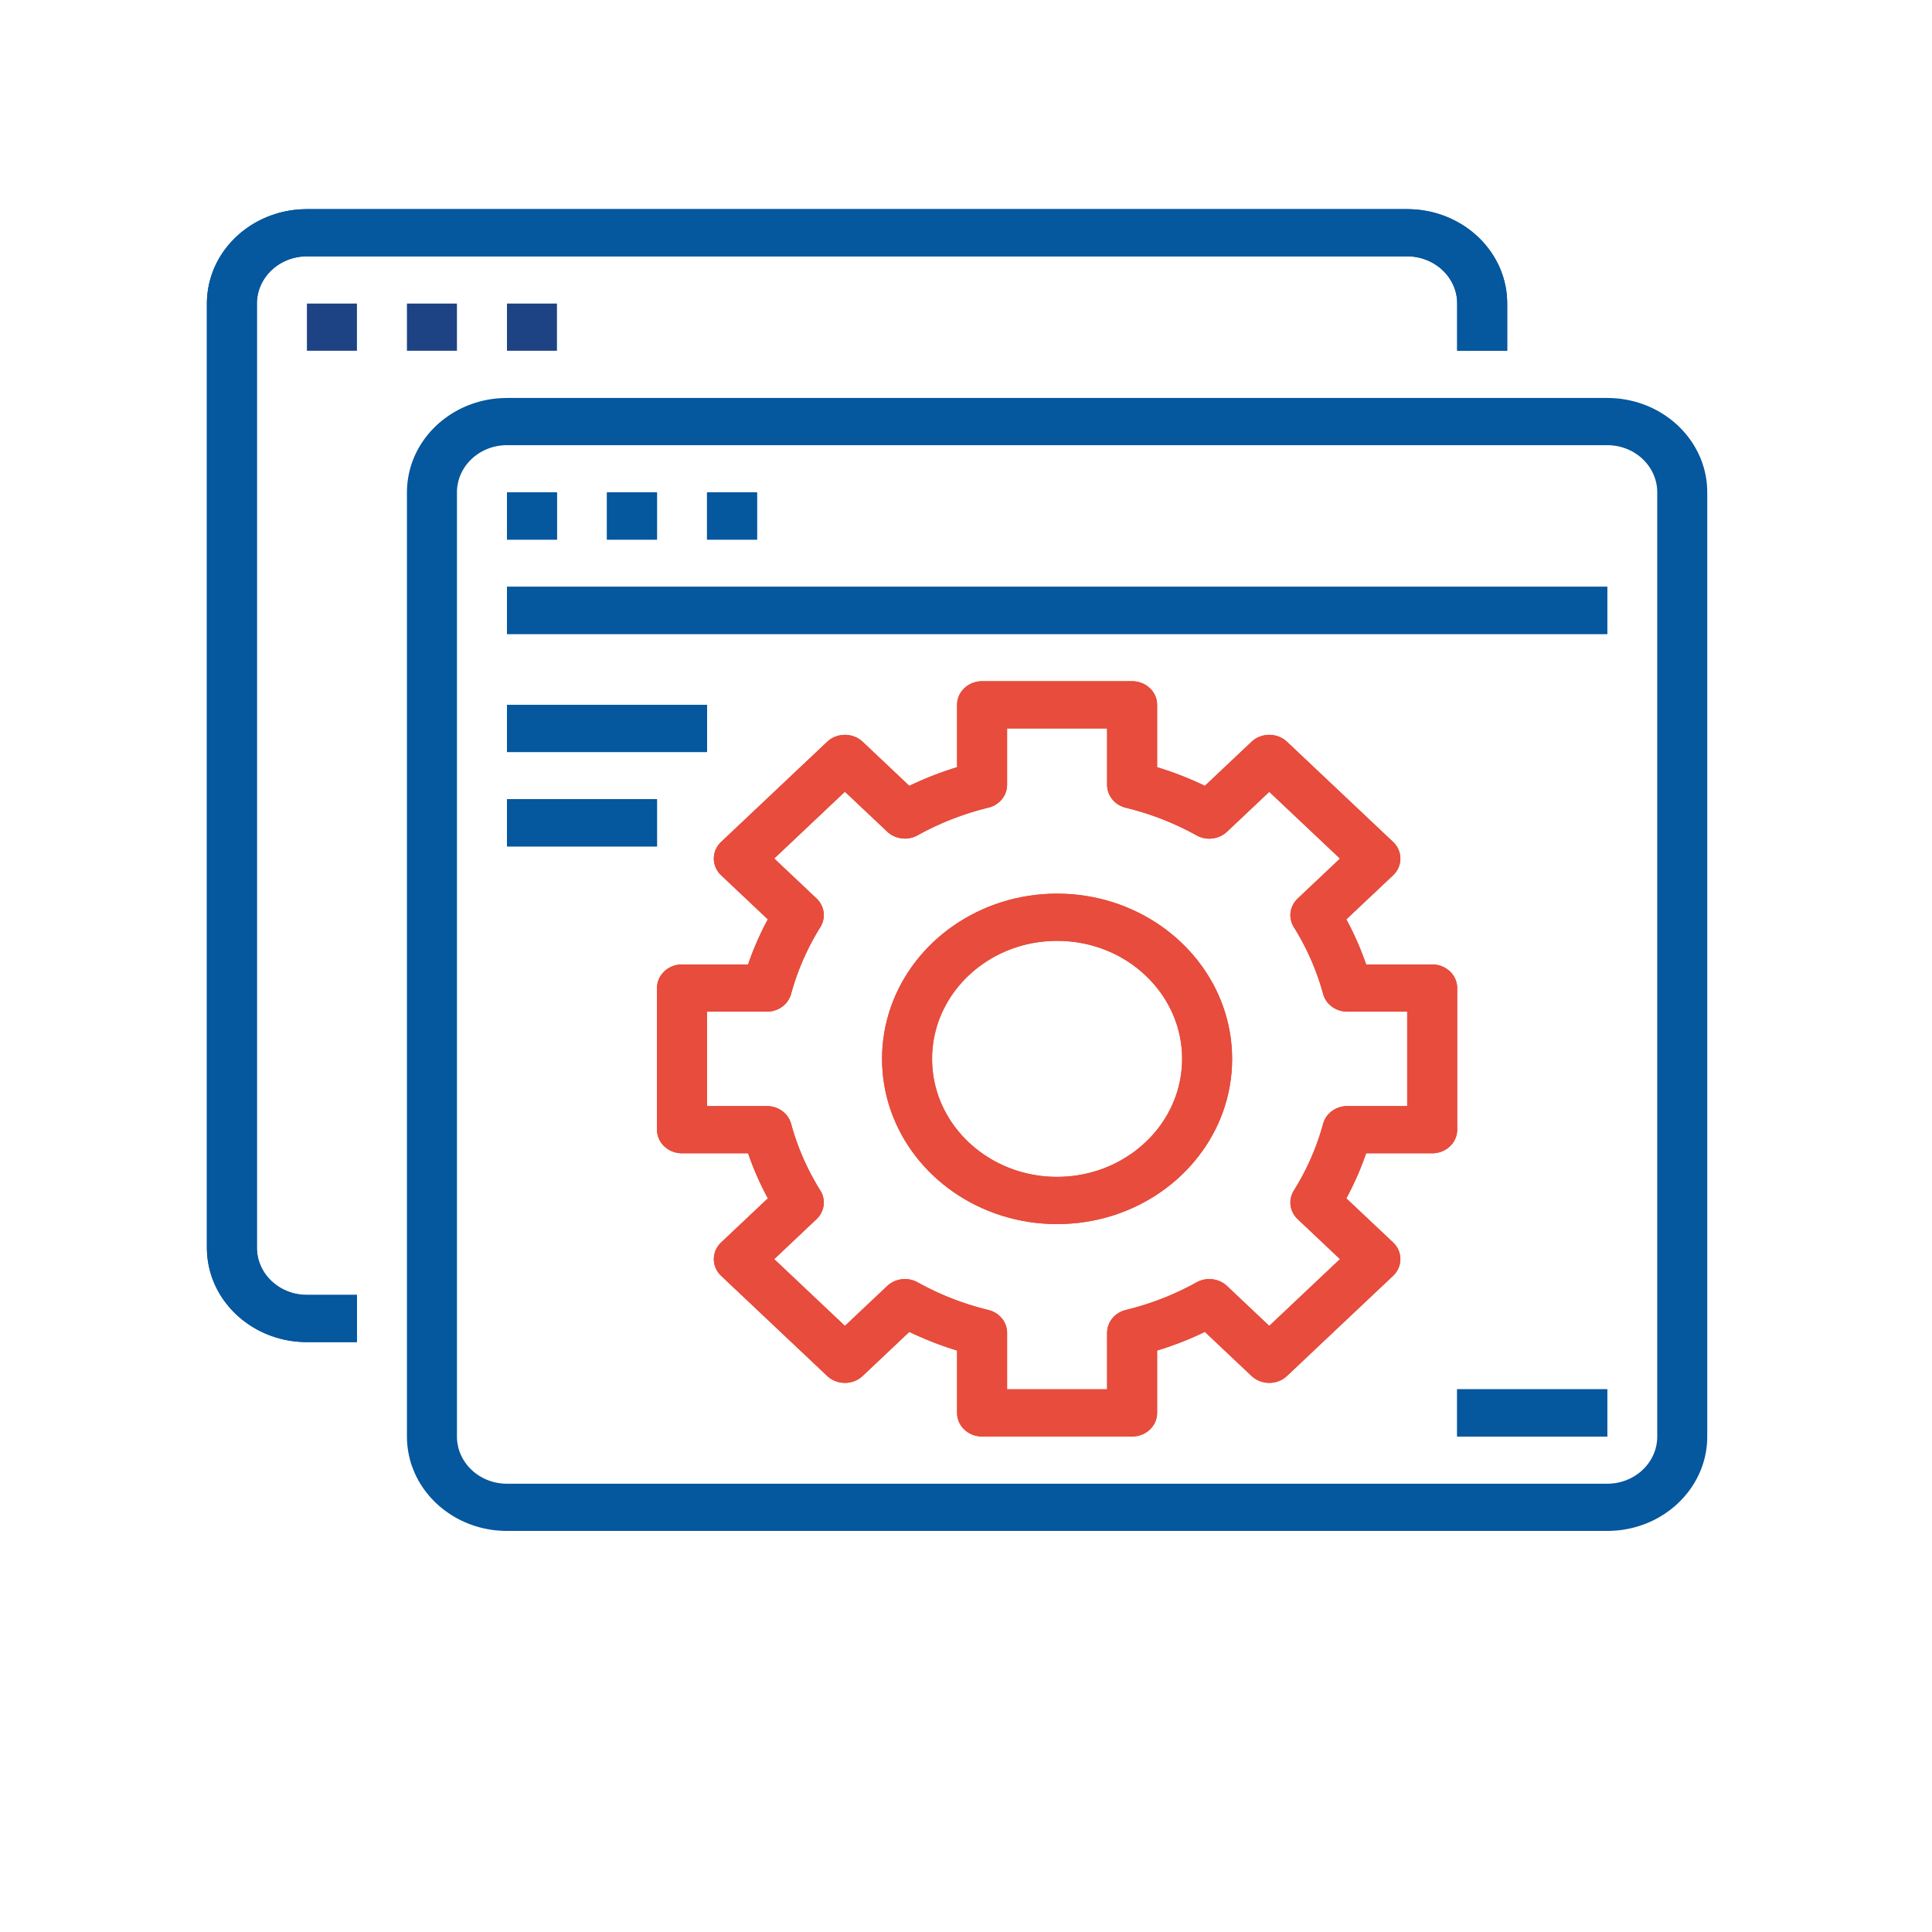
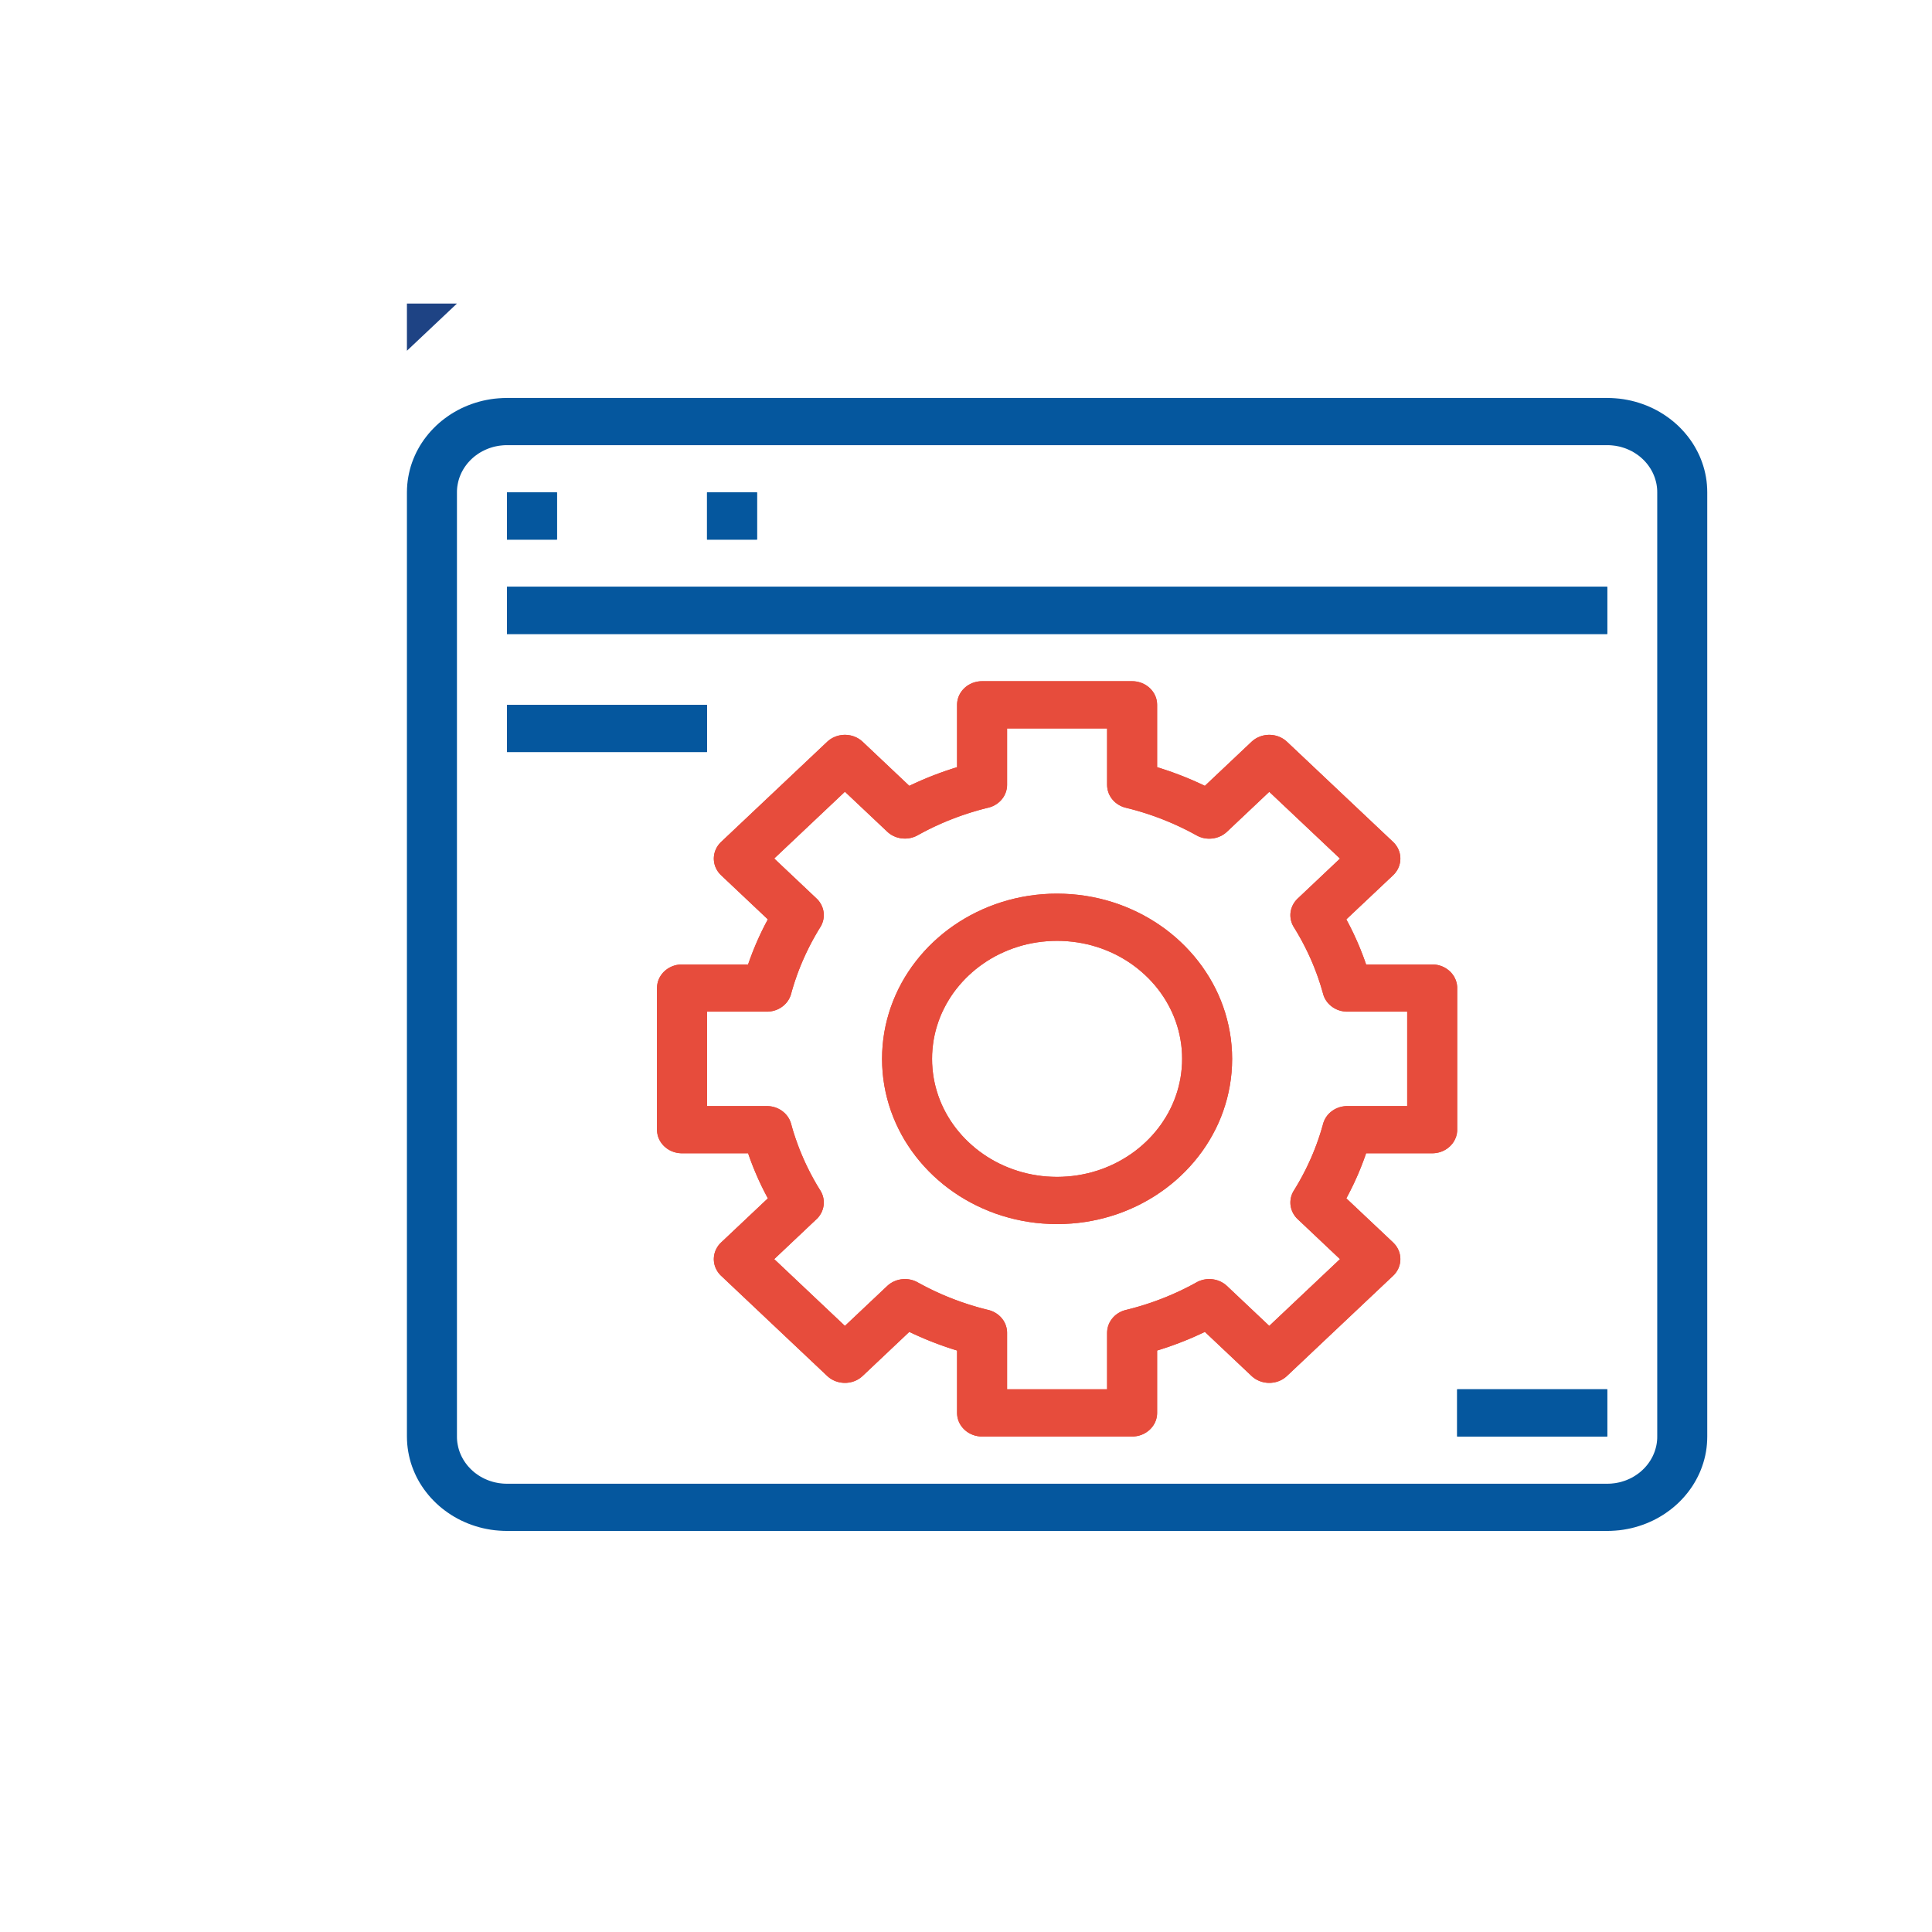
<svg xmlns="http://www.w3.org/2000/svg" xmlns:ns1="http://sodipodi.sourceforge.net/DTD/sodipodi-0.dtd" xmlns:ns2="http://www.inkscape.org/namespaces/inkscape" xmlns:xlink="http://www.w3.org/1999/xlink" version="1.1" preserveAspectRatio="xMidYMid meet" viewBox="0 0 640 640" width="640" height="640" id="svg134" ns1:docname="WebAppNew.svg" ns2:version="1.0.1 (3bc2e813f5, 2020-09-07)">
  <ns1:namedview pagecolor="#ffffff" bordercolor="#666666" borderopacity="1" objecttolerance="10" gridtolerance="10" guidetolerance="10" ns2:pageopacity="0" ns2:pageshadow="2" ns2:window-width="1366" ns2:window-height="706" id="namedview136" showgrid="false" ns2:zoom="0.840625" ns2:cx="91.003717" ns2:cy="320" ns2:window-x="-8" ns2:window-y="-8" ns2:window-maximized="1" ns2:current-layer="g130" ns2:document-rotation="0" />
  <defs id="defs16">
-     <path d="M468.86 69.39L470.2 69.51L471.52 69.69L472.82 69.92L474.11 70.19L475.38 70.51L476.62 70.88L477.84 71.29L479.04 71.74L480.22 72.24L481.37 72.77L482.5 73.35L483.6 73.97L484.67 74.62L485.72 75.32L486.73 76.05L487.71 76.81L488.66 77.61L489.58 78.44L490.46 79.31L491.31 80.2L492.12 81.13L492.89 82.09L493.62 83.07L494.32 84.08L494.97 85.12L495.58 86.18L496.15 87.27L496.68 88.38L497.16 89.52L497.59 90.67L497.98 91.85L498.32 93.04L498.61 94.25L498.85 95.48L499.04 96.73L499.17 97.99L499.25 99.27L499.28 100.56L499.28 116.19L482.71 116.19L482.71 100.56L482.7 99.91L482.66 99.27L482.59 98.64L482.5 98.02L482.38 97.4L482.23 96.8L482.06 96.2L481.87 95.61L481.65 95.04L481.41 94.47L481.15 93.91L480.87 93.37L480.56 92.84L480.23 92.32L479.89 91.81L479.52 91.32L479.13 90.84L478.73 90.38L478.3 89.93L477.86 89.5L477.4 89.08L476.93 88.68L476.44 88.3L475.93 87.94L475.41 87.59L474.88 87.26L474.33 86.95L473.76 86.66L473.19 86.4L472.6 86.15L472 85.92L471.38 85.72L470.76 85.53L470.13 85.37L469.49 85.24L468.84 85.12L468.17 85.03L467.51 84.97L466.83 84.93L466.15 84.92L101.67 84.92L100.98 84.93L100.31 84.97L99.64 85.03L98.98 85.12L98.33 85.24L97.69 85.37L97.05 85.53L96.43 85.72L95.82 85.92L95.22 86.15L94.63 86.4L94.05 86.66L93.49 86.95L92.94 87.26L92.4 87.59L91.88 87.94L91.38 88.3L90.89 88.68L90.41 89.08L89.95 89.5L89.51 89.93L89.09 90.38L88.68 90.84L88.3 91.32L87.93 91.81L87.58 92.32L87.26 92.84L86.95 93.37L86.66 93.91L86.4 94.47L86.16 95.04L85.95 95.61L85.75 96.2L85.58 96.8L85.44 97.4L85.32 98.02L85.22 98.64L85.16 99.27L85.11 99.91L85.1 100.56L85.1 413.31L85.11 413.96L85.16 414.59L85.22 415.23L85.32 415.85L85.44 416.46L85.58 417.07L85.75 417.67L85.95 418.25L86.16 418.83L86.4 419.4L86.66 419.95L86.95 420.5L87.26 421.03L87.58 421.55L87.93 422.06L88.3 422.55L88.68 423.03L89.09 423.49L89.51 423.94L89.95 424.37L90.41 424.79L90.89 425.19L91.38 425.57L91.88 425.93L92.4 426.28L92.94 426.61L93.49 426.92L94.05 427.2L94.63 427.47L95.22 427.72L95.82 427.95L96.43 428.15L97.05 428.34L97.69 428.5L98.33 428.63L98.98 428.74L99.64 428.83L100.31 428.9L100.98 428.94L101.67 428.95L118.24 428.95L118.24 444.59L101.67 444.59L100.3 444.56L98.95 444.48L97.61 444.36L96.29 444.18L94.99 443.95L93.71 443.68L92.44 443.36L91.2 442.99L89.97 442.58L88.77 442.13L87.59 441.63L86.44 441.1L85.31 440.52L84.21 439.9L83.14 439.25L82.1 438.55L81.09 437.82L80.1 437.06L79.16 436.26L78.24 435.43L77.36 434.56L76.51 433.67L75.7 432.74L74.93 431.78L74.19 430.8L73.5 429.79L72.84 428.75L72.23 427.68L71.66 426.6L71.14 425.49L70.66 424.35L70.22 423.2L69.84 422.02L69.5 420.83L69.21 419.61L68.97 418.38L68.78 417.14L68.64 415.88L68.56 414.6L68.53 413.31L68.53 100.56L68.56 99.27L68.64 97.99L68.78 96.73L68.97 95.48L69.21 94.25L69.5 93.04L69.84 91.85L70.22 90.67L70.66 89.52L71.14 88.38L71.66 87.27L72.23 86.18L72.84 85.12L73.5 84.08L74.19 83.07L74.93 82.09L75.7 81.13L76.51 80.2L77.36 79.31L78.24 78.44L79.16 77.61L80.1 76.81L81.09 76.05L82.1 75.32L83.14 74.62L84.21 73.97L85.31 73.35L86.44 72.77L87.59 72.24L88.77 71.74L89.97 71.29L91.2 70.88L92.44 70.51L93.71 70.19L94.99 69.92L96.29 69.69L97.61 69.51L98.95 69.39L100.3 69.31L101.67 69.28L466.15 69.28L467.51 69.31L468.86 69.39Z" id="b1DnQpRoS" />
-     <path d="M101.67 116.19L101.67 100.56L118.24 100.56L118.24 116.19L101.67 116.19Z" id="a1l1NouQ4B" />
-     <path d="M134.8 116.19L134.8 100.56L151.37 100.56L151.37 116.19L134.8 116.19Z" id="b3rg6Mqmmn" />
-     <path d="M167.94 116.19L167.94 100.56L184.5 100.56L184.5 116.19L167.94 116.19Z" id="c7wzM9VT7" />
+     <path d="M134.8 116.19L134.8 100.56L151.37 100.56L134.8 116.19Z" id="b3rg6Mqmmn" />
    <path d="M535.13 131.94L536.47 132.06L537.79 132.24L539.09 132.47L540.38 132.74L541.64 133.06L542.89 133.43L544.11 133.84L545.31 134.29L546.49 134.79L547.64 135.32L548.77 135.9L549.87 136.52L550.94 137.17L551.98 137.87L553 138.6L553.98 139.36L554.93 140.16L555.85 140.99L556.73 141.86L557.57 142.75L558.38 143.68L559.16 144.64L559.89 145.62L560.59 146.63L561.24 147.67L561.85 148.74L562.42 149.82L562.95 150.93L563.43 152.07L563.86 153.22L564.25 154.4L564.59 155.59L564.88 156.81L565.12 158.04L565.31 159.28L565.44 160.54L565.52 161.82L565.55 163.11L565.55 475.86L565.52 477.15L565.44 478.43L565.31 479.69L565.12 480.94L564.88 482.17L564.59 483.38L564.25 484.57L563.86 485.75L563.43 486.9L562.95 488.04L562.42 489.15L561.85 490.24L561.24 491.3L560.59 492.34L559.89 493.35L559.16 494.33L558.38 495.29L557.57 496.22L556.73 497.11L555.85 497.98L554.93 498.81L553.98 499.61L553 500.37L551.98 501.1L550.94 501.8L549.87 502.45L548.77 503.07L547.64 503.65L546.49 504.18L545.31 504.68L544.11 505.13L542.89 505.54L541.64 505.91L540.38 506.23L539.09 506.5L537.79 506.73L536.47 506.91L535.13 507.03L533.78 507.11L532.42 507.14L167.94 507.14L166.57 507.11L165.22 507.03L163.88 506.91L162.56 506.73L161.26 506.5L159.97 506.23L158.71 505.91L157.46 505.54L156.24 505.13L155.04 504.68L153.86 504.18L152.71 503.65L151.58 503.07L150.48 502.45L149.41 501.8L148.37 501.1L147.36 500.37L146.37 499.61L145.42 498.81L144.51 497.98L143.63 497.11L142.78 496.22L141.97 495.29L141.2 494.33L140.46 493.35L139.77 492.34L139.11 491.3L138.5 490.24L137.93 489.15L137.41 488.04L136.93 486.9L136.49 485.75L136.1 484.57L135.77 483.38L135.48 482.17L135.24 480.94L135.05 479.69L134.91 478.43L134.83 477.15L134.8 475.86L134.8 163.11L134.83 161.82L134.91 160.54L135.05 159.28L135.24 158.04L135.48 156.81L135.77 155.59L136.1 154.4L136.49 153.22L136.93 152.07L137.41 150.93L137.93 149.82L138.5 148.74L139.11 147.67L139.77 146.63L140.46 145.62L141.2 144.64L141.97 143.68L142.78 142.75L143.63 141.86L144.51 140.99L145.42 140.16L146.37 139.36L147.36 138.6L148.37 137.87L149.41 137.17L150.48 136.52L151.58 135.9L152.71 135.32L153.86 134.79L155.04 134.29L156.24 133.84L157.46 133.43L158.71 133.06L159.97 132.74L161.26 132.47L162.56 132.24L163.88 132.06L165.22 131.94L166.57 131.86L167.94 131.83L532.42 131.83L533.78 131.86L535.13 131.94ZM167.25 147.48L166.58 147.52L165.91 147.59L165.25 147.67L164.6 147.79L163.96 147.92L163.32 148.08L162.7 148.27L162.09 148.47L161.49 148.7L160.9 148.95L160.32 149.22L159.76 149.5L159.21 149.81L158.67 150.14L158.15 150.49L157.65 150.85L157.15 151.23L156.68 151.63L156.22 152.05L155.78 152.48L155.36 152.93L154.95 153.39L154.57 153.87L154.2 154.36L153.85 154.87L153.52 155.39L153.22 155.92L152.93 156.46L152.67 157.02L152.43 157.59L152.21 158.16L152.02 158.75L151.85 159.35L151.71 159.96L151.59 160.57L151.49 161.19L151.42 161.83L151.38 162.46L151.37 163.11L151.37 475.86L151.38 476.51L151.42 477.15L151.49 477.78L151.59 478.4L151.71 479.01L151.85 479.62L152.02 480.22L152.21 480.81L152.43 481.38L152.67 481.95L152.93 482.51L153.22 483.05L153.52 483.58L153.85 484.1L154.2 484.61L154.57 485.1L154.95 485.58L155.36 486.04L155.78 486.49L156.22 486.92L156.68 487.34L157.15 487.74L157.65 488.12L158.15 488.48L158.67 488.83L159.21 489.16L159.76 489.47L160.32 489.76L160.9 490.02L161.49 490.27L162.09 490.5L162.7 490.7L163.32 490.89L163.96 491.05L164.6 491.18L165.25 491.3L165.91 491.38L166.58 491.45L167.25 491.49L167.94 491.5L532.42 491.5L533.1 491.49L533.78 491.45L534.44 491.38L535.1 491.3L535.76 491.18L536.4 491.05L537.03 490.89L537.65 490.7L538.27 490.5L538.87 490.27L539.45 490.02L540.03 489.76L540.59 489.47L541.14 489.16L541.68 488.83L542.2 488.48L542.71 488.12L543.2 487.74L543.67 487.34L544.13 486.92L544.57 486.49L545 486.04L545.4 485.58L545.79 485.1L546.15 484.61L546.5 484.1L546.83 483.58L547.13 483.05L547.42 482.51L547.68 481.95L547.92 481.38L548.14 480.81L548.33 480.22L548.5 479.62L548.65 479.01L548.77 478.4L548.86 477.78L548.93 477.15L548.97 476.51L548.98 475.86L548.98 163.11L548.97 162.46L548.93 161.83L548.86 161.19L548.77 160.57L548.65 159.96L548.5 159.35L548.33 158.75L548.14 158.16L547.92 157.59L547.68 157.02L547.42 156.46L547.13 155.92L546.83 155.39L546.5 154.87L546.15 154.36L545.79 153.87L545.4 153.39L545 152.93L544.57 152.48L544.13 152.05L543.67 151.63L543.2 151.23L542.71 150.85L542.2 150.49L541.68 150.14L541.14 149.81L540.59 149.5L540.03 149.22L539.45 148.95L538.87 148.7L538.27 148.47L537.65 148.27L537.03 148.08L536.4 147.92L535.76 147.79L535.1 147.67L534.44 147.59L533.78 147.52L533.1 147.48L532.42 147.47L167.94 147.47L167.25 147.48Z" id="a2e7IjAeu0" />
    <path d="M167.94 178.75L167.94 163.11L184.5 163.11L184.5 178.75L167.94 178.75Z" id="b5t8fDmECz" />
-     <path d="M201.07 178.75L201.07 163.11L217.64 163.11L217.64 178.75L201.07 178.75Z" id="eBnbZqfqj" />
    <path d="M234.21 178.75L234.21 163.11L250.77 163.11L250.77 178.75L234.21 178.75Z" id="b4ilqDglPa" />
    <path d="M167.94 210.02L167.94 194.38L532.42 194.38L532.42 210.02L167.94 210.02Z" id="h1RbivHEnM" />
    <path d="M167.94 249.12L167.94 233.48L234.21 233.48L234.21 249.12L167.94 249.12Z" id="aDKXx6WU" />
-     <path d="M167.94 280.39L167.94 264.75L217.64 264.75L217.64 280.39L167.94 280.39Z" id="m325q9yawJ" />
    <path d="M354.93 296.21L357.27 296.44L359.58 296.75L361.86 297.15L364.1 297.63L366.32 298.19L368.49 298.83L370.63 299.55L372.74 300.35L374.79 301.22L376.81 302.16L378.78 303.17L380.7 304.25L382.58 305.4L384.4 306.61L386.18 307.88L387.89 309.22L389.56 310.62L391.16 312.08L392.7 313.59L394.18 315.16L395.6 316.78L396.95 318.45L398.24 320.18L399.45 321.95L400.6 323.76L401.67 325.62L402.67 327.52L403.59 329.47L404.43 331.45L405.19 333.47L405.87 335.53L406.46 337.62L406.97 339.74L407.39 341.89L407.73 344.07L407.96 346.27L408.11 348.51L408.16 350.76L408.11 353.02L407.97 355.25L407.73 357.46L407.4 359.64L406.98 361.79L406.48 363.91L405.88 366L405.21 368.06L404.45 370.08L403.61 372.07L402.69 374.01L401.69 375.91L400.62 377.78L399.48 379.59L398.26 381.36L396.97 383.09L395.62 384.76L394.2 386.38L392.72 387.95L391.18 389.46L389.58 390.92L387.91 392.32L386.2 393.66L384.42 394.93L382.6 396.15L380.72 397.29L378.8 398.37L376.83 399.38L374.81 400.32L372.75 401.19L370.65 401.99L368.51 402.7L366.33 403.34L364.11 403.9L361.86 404.38L359.58 404.78L357.27 405.09L354.93 405.31L352.57 405.45L350.18 405.49L347.79 405.45L345.42 405.31L343.08 405.09L340.77 404.78L338.49 404.38L336.24 403.9L334.03 403.34L331.85 402.7L329.71 401.99L327.61 401.19L325.55 400.32L323.53 399.38L321.56 398.37L319.63 397.29L317.76 396.15L315.93 394.93L314.16 393.66L312.44 392.32L310.78 390.92L309.17 389.46L307.63 387.95L306.15 386.38L304.73 384.76L303.38 383.09L302.09 381.36L300.88 379.59L299.73 377.78L298.66 375.91L297.67 374.01L296.75 372.07L295.91 370.08L295.15 368.06L294.47 366L293.88 363.91L293.37 361.79L292.95 359.64L292.62 357.46L292.38 355.25L292.24 353.02L292.19 350.76L292.24 348.5L292.38 346.27L292.62 344.06L292.95 341.88L293.37 339.73L293.88 337.61L294.47 335.52L295.15 333.46L295.91 331.44L296.75 329.46L297.67 327.51L298.66 325.61L299.73 323.75L300.88 321.93L302.09 320.16L303.38 318.44L304.73 316.76L306.15 315.14L307.63 313.57L309.17 312.06L310.78 310.6L312.44 309.2L314.16 307.86L315.93 306.59L317.76 305.38L319.63 304.23L321.56 303.15L323.53 302.14L325.55 301.2L327.61 300.33L329.71 299.54L331.85 298.82L334.03 298.18L336.24 297.62L338.49 297.14L340.77 296.74L343.08 296.43L345.42 296.21L347.79 296.07L350.18 296.03L352.57 296.08L354.93 296.21ZM346.78 311.8L345.11 311.96L343.46 312.18L341.83 312.46L340.22 312.8L338.64 313.2L337.09 313.66L335.56 314.17L334.06 314.74L332.58 315.36L331.14 316.03L329.73 316.75L328.36 317.52L327.02 318.34L325.72 319.21L324.45 320.12L323.22 321.08L322.04 322.08L320.89 323.12L319.79 324.2L318.73 325.32L317.72 326.48L316.75 327.67L315.83 328.9L314.96 330.17L314.15 331.47L313.38 332.8L312.67 334.16L312.01 335.54L311.41 336.96L310.87 338.4L310.39 339.87L309.96 341.37L309.6 342.88L309.3 344.42L309.07 345.98L308.9 347.55L308.79 349.15L308.76 350.76L308.79 352.37L308.9 353.97L309.07 355.54L309.3 357.1L309.6 358.64L309.96 360.16L310.39 361.65L310.87 363.12L311.41 364.56L312.01 365.98L312.67 367.37L313.38 368.73L314.15 370.06L314.96 371.35L315.83 372.62L316.75 373.85L317.72 375.04L318.73 376.2L319.79 377.32L320.89 378.4L322.04 379.44L323.22 380.44L324.45 381.4L325.72 382.31L327.02 383.18L328.36 384L329.73 384.77L331.14 385.49L332.58 386.16L334.06 386.78L335.56 387.35L337.09 387.86L338.64 388.32L340.22 388.72L341.83 389.06L343.46 389.34L345.11 389.57L346.78 389.73L348.47 389.82L350.18 389.86L351.88 389.82L353.57 389.72L355.24 389.56L356.89 389.34L358.52 389.05L360.12 388.71L361.71 388.31L363.26 387.85L364.79 387.34L366.29 386.77L367.76 386.15L369.2 385.48L370.61 384.75L371.98 383.98L373.32 383.16L374.62 382.3L375.89 381.39L377.12 380.43L378.3 379.43L379.45 378.39L380.55 377.31L381.61 376.19L382.62 375.03L383.59 373.84L384.51 372.61L385.37 371.34L386.19 370.05L386.96 368.72L387.67 367.36L388.33 365.97L388.93 364.55L389.47 363.11L389.96 361.64L390.38 360.15L390.74 358.64L391.05 357.1L391.28 355.54L391.45 353.97L391.56 352.37L391.59 350.76L391.56 349.15L391.46 347.55L391.29 345.98L391.05 344.42L390.75 342.88L390.39 341.37L389.97 339.87L389.48 338.4L388.94 336.96L388.34 335.54L387.68 334.16L386.97 332.8L386.21 331.47L385.39 330.17L384.52 328.9L383.6 327.67L382.64 326.48L381.62 325.32L380.57 324.2L379.46 323.12L378.32 322.08L377.13 321.08L375.9 320.12L374.64 319.21L373.33 318.34L371.99 317.52L370.62 316.75L369.21 316.03L367.77 315.36L366.3 314.74L364.8 314.17L363.27 313.66L361.71 313.2L360.13 312.8L358.52 312.46L356.89 312.18L355.24 311.96L353.57 311.8L351.88 311.7L350.18 311.67L348.47 311.7L346.78 311.8Z" id="e3uq6ksPEm" />
    <path d="M375.71 225.68L376.04 225.72L376.37 225.76L376.7 225.82L377.02 225.89L377.34 225.97L377.65 226.06L377.95 226.16L378.25 226.27L378.55 226.4L378.84 226.53L379.12 226.68L379.39 226.83L379.66 226.99L379.92 227.17L380.17 227.35L380.42 227.54L380.66 227.74L380.89 227.95L381.11 228.16L381.32 228.39L381.52 228.62L381.71 228.86L381.9 229.11L382.07 229.36L382.23 229.62L382.39 229.88L382.53 230.16L382.66 230.43L382.78 230.72L382.89 231.01L382.99 231.3L383.07 231.6L383.14 231.9L383.2 232.21L383.25 232.52L383.28 232.84L383.3 233.16L383.31 233.48L383.31 254.14L383.72 254.27L384.13 254.39L384.53 254.52L384.94 254.65L385.34 254.78L385.75 254.92L386.15 255.05L386.56 255.19L386.96 255.32L387.36 255.46L387.76 255.6L388.16 255.74L388.57 255.89L388.97 256.03L389.36 256.18L389.76 256.33L390.16 256.48L390.56 256.63L390.96 256.78L391.35 256.93L391.75 257.09L392.14 257.24L392.54 257.4L392.93 257.56L393.32 257.72L393.72 257.89L394.11 258.05L394.5 258.22L394.89 258.38L395.28 258.55L395.67 258.72L396.05 258.89L396.44 259.07L396.83 259.24L397.21 259.42L397.6 259.6L397.98 259.77L398.37 259.95L398.75 260.14L399.13 260.32L414.6 245.71L414.85 245.49L415.1 245.28L415.37 245.08L415.63 244.89L415.9 244.71L416.18 244.55L416.47 244.39L416.76 244.25L417.05 244.12L417.35 244L417.65 243.89L417.95 243.79L418.26 243.71L418.57 243.63L418.88 243.57L419.19 243.52L419.51 243.48L419.83 243.45L420.14 243.43L420.46 243.43L420.78 243.43L421.1 243.45L421.41 243.48L421.73 243.52L422.04 243.57L422.36 243.63L422.67 243.71L422.97 243.79L423.28 243.89L423.58 244L423.88 244.12L424.17 244.25L424.46 244.39L424.74 244.55L425.02 244.71L425.29 244.89L425.56 245.08L425.82 245.28L426.07 245.49L426.32 245.71L461.47 278.89L461.7 279.12L461.93 279.36L462.14 279.61L462.34 279.86L462.53 280.12L462.7 280.38L462.87 280.65L463.02 280.92L463.16 281.2L463.28 281.48L463.4 281.76L463.5 282.05L463.59 282.34L463.67 282.63L463.74 282.93L463.79 283.22L463.84 283.52L463.87 283.82L463.88 284.12L463.89 284.42L463.88 284.72L463.87 285.02L463.84 285.32L463.79 285.62L463.74 285.91L463.67 286.21L463.59 286.5L463.5 286.79L463.4 287.08L463.28 287.36L463.16 287.64L463.02 287.92L462.87 288.19L462.7 288.46L462.53 288.72L462.34 288.98L462.14 289.23L461.93 289.48L461.7 289.71L461.47 289.95L445.99 304.55L446.18 304.91L446.37 305.27L446.57 305.63L446.76 306L446.94 306.36L447.13 306.72L447.32 307.09L447.5 307.45L447.68 307.82L447.86 308.19L448.04 308.55L448.22 308.92L448.4 309.29L448.57 309.66L448.74 310.03L448.91 310.4L449.08 310.77L449.25 311.15L449.42 311.52L449.58 311.89L449.75 312.27L449.91 312.64L450.07 313.02L450.23 313.39L450.38 313.77L450.54 314.14L450.69 314.52L450.84 314.9L450.99 315.28L451.14 315.66L451.29 316.04L451.43 316.42L451.58 316.8L451.72 317.18L451.86 317.57L452 317.95L452.14 318.33L452.27 318.72L452.41 319.1L452.54 319.49L474.43 319.49L474.77 319.49L475.11 319.51L475.45 319.54L475.78 319.59L476.1 319.64L476.42 319.71L476.74 319.79L477.05 319.88L477.36 319.99L477.66 320.1L477.95 320.22L478.24 320.36L478.52 320.5L478.8 320.66L479.06 320.82L479.32 320.99L479.58 321.18L479.82 321.37L480.06 321.57L480.29 321.77L480.51 321.99L480.72 322.21L480.92 322.45L481.12 322.69L481.3 322.93L481.47 323.18L481.64 323.44L481.79 323.71L481.93 323.98L482.06 324.26L482.18 324.54L482.29 324.83L482.39 325.13L482.47 325.42L482.55 325.73L482.61 326.04L482.65 326.35L482.69 326.66L482.71 326.98L482.71 327.3L482.71 374.22L482.71 374.54L482.69 374.86L482.65 375.17L482.61 375.49L482.55 375.79L482.47 376.1L482.39 376.4L482.29 376.69L482.18 376.98L482.06 377.26L481.93 377.54L481.79 377.81L481.64 378.08L481.47 378.34L481.3 378.59L481.12 378.84L480.92 379.07L480.72 379.31L480.51 379.53L480.29 379.75L480.06 379.95L479.82 380.15L479.58 380.35L479.32 380.53L479.06 380.7L478.8 380.87L478.52 381.02L478.24 381.16L477.95 381.3L477.66 381.42L477.36 381.54L477.05 381.64L476.74 381.73L476.42 381.81L476.1 381.88L475.78 381.93L475.45 381.98L475.11 382.01L474.77 382.03L474.43 382.04L452.54 382.04L452.41 382.42L452.27 382.81L452.14 383.19L452 383.57L451.86 383.96L451.72 384.34L451.58 384.72L451.43 385.1L451.29 385.48L451.14 385.86L450.99 386.24L450.84 386.62L450.69 387L450.54 387.38L450.38 387.75L450.23 388.13L450.07 388.51L449.91 388.88L449.75 389.26L449.58 389.63L449.42 390L449.25 390.38L449.08 390.75L448.91 391.12L448.74 391.49L448.57 391.86L448.4 392.23L448.22 392.6L448.04 392.97L447.86 393.33L447.68 393.7L447.5 394.07L447.32 394.43L447.13 394.8L446.94 395.16L446.76 395.52L446.57 395.89L446.37 396.25L446.18 396.61L445.99 396.97L461.47 411.57L461.7 411.81L461.93 412.05L462.14 412.29L462.34 412.54L462.53 412.8L462.7 413.06L462.87 413.33L463.02 413.6L463.16 413.88L463.28 414.16L463.4 414.45L463.5 414.73L463.59 415.02L463.67 415.32L463.74 415.61L463.79 415.91L463.84 416.2L463.87 416.5L463.88 416.8L463.89 417.1L463.88 417.4L463.87 417.7L463.84 418L463.79 418.3L463.74 418.6L463.67 418.89L463.59 419.18L463.5 419.47L463.4 419.76L463.28 420.04L463.16 420.33L463.02 420.6L462.87 420.87L462.7 421.14L462.53 421.4L462.34 421.66L462.14 421.91L461.93 422.16L461.7 422.4L461.47 422.63L426.32 455.81L426.07 456.03L425.82 456.24L425.56 456.44L425.29 456.63L425.02 456.81L424.74 456.97L424.46 457.13L424.17 457.27L423.88 457.4L423.58 457.52L423.28 457.63L422.97 457.73L422.67 457.81L422.36 457.89L422.04 457.95L421.73 458L421.41 458.04L421.1 458.07L420.78 458.09L420.46 458.09L420.14 458.09L419.83 458.07L419.51 458.04L419.19 458L418.88 457.95L418.57 457.89L418.26 457.81L417.95 457.73L417.65 457.63L417.35 457.52L417.05 457.4L416.76 457.27L416.47 457.13L416.18 456.97L415.9 456.81L415.63 456.63L415.37 456.44L415.1 456.24L414.85 456.03L414.6 455.81L399.13 441.2L398.75 441.39L398.37 441.57L397.98 441.75L397.6 441.93L397.21 442.1L396.83 442.28L396.44 442.45L396.05 442.63L395.67 442.8L395.28 442.97L394.89 443.14L394.5 443.31L394.11 443.47L393.72 443.64L393.32 443.8L392.93 443.96L392.54 444.12L392.14 444.28L391.75 444.43L391.35 444.59L390.96 444.74L390.56 444.9L390.16 445.05L389.76 445.2L389.36 445.34L388.97 445.49L388.57 445.63L388.16 445.78L387.76 445.92L387.36 446.06L386.96 446.2L386.56 446.34L386.15 446.47L385.75 446.61L385.34 446.74L384.94 446.87L384.53 447L384.13 447.13L383.72 447.25L383.31 447.38L383.31 468.04L383.3 468.37L383.28 468.69L383.25 469L383.2 469.31L383.14 469.62L383.07 469.92L382.99 470.22L382.89 470.52L382.78 470.8L382.66 471.09L382.53 471.37L382.39 471.64L382.23 471.9L382.07 472.16L381.9 472.42L381.71 472.66L381.52 472.9L381.32 473.13L381.11 473.36L380.89 473.57L380.66 473.78L380.42 473.98L380.17 474.17L379.92 474.35L379.66 474.53L379.39 474.69L379.12 474.85L378.84 474.99L378.55 475.12L378.25 475.25L377.95 475.36L377.65 475.46L377.34 475.56L377.02 475.64L376.7 475.7L376.37 475.76L376.04 475.8L375.71 475.84L375.37 475.86L375.03 475.86L325.33 475.86L324.98 475.86L324.65 475.84L324.31 475.8L323.98 475.76L323.66 475.7L323.33 475.64L323.02 475.56L322.71 475.46L322.4 475.36L322.1 475.25L321.81 475.12L321.52 474.99L321.24 474.85L320.96 474.69L320.69 474.53L320.43 474.35L320.18 474.17L319.93 473.98L319.7 473.78L319.47 473.57L319.25 473.36L319.04 473.13L318.83 472.9L318.64 472.66L318.46 472.42L318.28 472.16L318.12 471.9L317.97 471.64L317.82 471.37L317.69 471.09L317.57 470.8L317.46 470.52L317.37 470.22L317.28 469.92L317.21 469.62L317.15 469.31L317.1 469L317.07 468.69L317.05 468.37L317.04 468.04L317.04 447.38L316.63 447.25L316.23 447.13L315.82 447L315.42 446.87L315.01 446.74L314.61 446.61L314.2 446.47L313.8 446.34L313.39 446.2L312.99 446.06L312.59 445.92L312.19 445.78L311.79 445.63L311.39 445.49L310.99 445.34L310.59 445.2L310.19 445.05L309.79 444.9L309.4 444.74L309 444.59L308.61 444.43L308.21 444.28L307.82 444.12L307.42 443.96L307.03 443.8L306.64 443.64L306.25 443.47L305.86 443.31L305.47 443.14L305.08 442.97L304.69 442.8L304.3 442.63L303.91 442.45L303.53 442.28L303.14 442.1L302.75 441.93L302.37 441.75L301.99 441.57L301.6 441.39L301.22 441.2L285.75 455.81L285.5 456.03L285.25 456.24L284.99 456.44L284.72 456.63L284.45 456.81L284.17 456.97L283.89 457.13L283.6 457.27L283.31 457.4L283.01 457.52L282.71 457.63L282.4 457.73L282.1 457.81L281.79 457.89L281.47 457.95L281.16 458L280.84 458.04L280.53 458.07L280.21 458.09L279.89 458.09L279.57 458.09L279.26 458.07L278.94 458.04L278.62 458L278.31 457.95L278 457.89L277.69 457.81L277.38 457.73L277.08 457.63L276.77 457.52L276.48 457.4L276.18 457.27L275.9 457.13L275.61 456.97L275.33 456.81L275.06 456.63L274.79 456.44L274.53 456.24L274.28 456.03L274.03 455.81L238.89 422.63L238.65 422.4L238.43 422.16L238.21 421.91L238.01 421.66L237.83 421.4L237.65 421.14L237.49 420.87L237.34 420.6L237.2 420.33L237.07 420.04L236.95 419.76L236.85 419.47L236.76 419.18L236.68 418.89L236.61 418.6L236.56 418.3L236.52 418L236.49 417.7L236.47 417.4L236.46 417.1L236.47 416.8L236.49 416.5L236.52 416.2L236.56 415.91L236.61 415.61L236.68 415.32L236.76 415.02L236.85 414.73L236.95 414.45L237.07 414.16L237.2 413.88L237.34 413.6L237.49 413.33L237.65 413.06L237.83 412.8L238.01 412.54L238.21 412.29L238.43 412.05L238.65 411.81L238.89 411.57L254.37 396.97L254.17 396.61L253.98 396.25L253.79 395.89L253.6 395.52L253.41 395.16L253.22 394.8L253.04 394.43L252.85 394.07L252.67 393.7L252.49 393.33L252.31 392.97L252.13 392.6L251.96 392.23L251.78 391.86L251.61 391.49L251.44 391.12L251.27 390.75L251.1 390.38L250.94 390L250.77 389.63L250.61 389.26L250.45 388.88L250.29 388.51L250.13 388.13L249.97 387.75L249.82 387.38L249.66 387L249.51 386.62L249.36 386.24L249.21 385.86L249.07 385.48L248.92 385.1L248.78 384.72L248.63 384.34L248.49 383.96L248.36 383.57L248.22 383.19L248.08 382.81L247.95 382.42L247.82 382.04L225.92 382.04L225.58 382.03L225.24 382.01L224.91 381.98L224.58 381.93L224.25 381.88L223.93 381.81L223.61 381.73L223.3 381.64L223 381.54L222.7 381.42L222.4 381.3L222.11 381.16L221.83 381.02L221.56 380.87L221.29 380.7L221.03 380.53L220.78 380.35L220.53 380.15L220.29 379.95L220.06 379.75L219.84 379.53L219.63 379.31L219.43 379.07L219.24 378.84L219.05 378.59L218.88 378.34L218.72 378.08L218.56 377.81L218.42 377.54L218.29 377.26L218.17 376.98L218.06 376.69L217.96 376.4L217.88 376.1L217.81 375.79L217.75 375.49L217.7 375.17L217.67 374.86L217.65 374.54L217.64 374.22L217.64 327.3L217.65 326.98L217.67 326.66L217.7 326.35L217.75 326.04L217.81 325.73L217.88 325.42L217.96 325.13L218.06 324.83L218.17 324.54L218.29 324.26L218.42 323.98L218.56 323.71L218.72 323.44L218.88 323.18L219.05 322.93L219.24 322.69L219.43 322.45L219.63 322.21L219.84 321.99L220.06 321.77L220.29 321.57L220.53 321.37L220.78 321.18L221.03 320.99L221.29 320.82L221.56 320.66L221.83 320.5L222.11 320.36L222.4 320.22L222.7 320.1L223 319.99L223.3 319.88L223.61 319.79L223.93 319.71L224.25 319.64L224.58 319.59L224.91 319.54L225.24 319.51L225.58 319.49L225.92 319.49L247.82 319.49L247.91 319.2L248.01 318.92L248.11 318.64L248.21 318.36L248.31 318.07L248.41 317.79L248.51 317.51L248.62 317.23L248.72 316.95L248.83 316.67L248.93 316.39L249.04 316.11L249.15 315.83L249.25 315.55L249.36 315.27L249.47 315L249.58 314.72L249.7 314.44L249.81 314.16L249.92 313.89L250.04 313.61L250.15 313.33L250.27 313.06L250.38 312.78L250.5 312.51L250.62 312.23L250.74 311.96L250.86 311.68L250.98 311.41L251.1 311.13L251.23 310.86L251.35 310.59L251.48 310.31L251.6 310.04L251.73 309.77L251.85 309.5L251.98 309.23L252.11 308.96L252.24 308.68L252.37 308.41L252.42 308.32L252.47 308.22L252.51 308.12L252.56 308.02L252.61 307.93L252.66 307.83L252.71 307.73L252.75 307.64L252.8 307.54L252.85 307.44L252.9 307.35L252.95 307.25L253 307.15L253.05 307.06L253.1 306.96L253.14 306.86L253.19 306.77L253.24 306.67L253.29 306.57L253.34 306.48L253.39 306.38L253.44 306.28L253.49 306.19L253.54 306.09L253.59 305.99L253.64 305.9L253.69 305.8L253.74 305.7L253.8 305.61L253.85 305.51L253.9 305.42L253.95 305.32L254 305.22L254.05 305.13L254.1 305.03L254.15 304.94L254.2 304.84L254.26 304.74L254.31 304.65L254.36 304.55L238.89 289.95L238.65 289.71L238.43 289.48L238.21 289.23L238.01 288.98L237.83 288.72L237.65 288.46L237.49 288.19L237.34 287.92L237.2 287.64L237.07 287.36L236.95 287.08L236.85 286.79L236.76 286.5L236.68 286.21L236.61 285.91L236.56 285.62L236.52 285.32L236.49 285.02L236.47 284.72L236.46 284.42L236.47 284.12L236.49 283.82L236.52 283.52L236.56 283.22L236.61 282.93L236.68 282.63L236.76 282.34L236.85 282.05L236.95 281.76L237.07 281.48L237.2 281.2L237.34 280.92L237.49 280.65L237.65 280.38L237.83 280.12L238.01 279.86L238.21 279.61L238.43 279.36L238.65 279.12L238.89 278.89L274.03 245.71L274.28 245.49L274.53 245.28L274.79 245.08L275.06 244.89L275.33 244.71L275.61 244.55L275.9 244.39L276.18 244.25L276.48 244.12L276.77 244L277.08 243.89L277.38 243.79L277.69 243.71L278 243.63L278.31 243.57L278.62 243.52L278.94 243.48L279.26 243.45L279.57 243.43L279.89 243.43L280.21 243.43L280.53 243.45L280.84 243.48L281.16 243.52L281.47 243.57L281.79 243.63L282.1 243.71L282.4 243.79L282.71 243.89L283.01 244L283.31 244.12L283.6 244.25L283.89 244.39L284.17 244.55L284.45 244.71L284.72 244.89L284.99 245.08L285.25 245.28L285.5 245.49L285.75 245.71L301.22 260.32L301.6 260.14L301.99 259.95L302.37 259.77L302.75 259.6L303.14 259.42L303.53 259.24L303.91 259.07L304.3 258.89L304.69 258.72L305.08 258.55L305.47 258.38L305.86 258.22L306.25 258.05L306.64 257.89L307.03 257.72L307.42 257.56L307.82 257.4L308.21 257.24L308.61 257.09L309 256.93L309.4 256.78L309.79 256.63L310.19 256.48L310.59 256.33L310.99 256.18L311.39 256.03L311.79 255.89L312.19 255.74L312.59 255.6L312.99 255.46L313.39 255.32L313.8 255.19L314.2 255.05L314.61 254.92L315.01 254.78L315.42 254.65L315.82 254.52L316.23 254.39L316.63 254.27L317.04 254.14L317.04 233.48L317.05 233.16L317.07 232.84L317.1 232.52L317.15 232.21L317.21 231.9L317.28 231.6L317.37 231.3L317.46 231.01L317.57 230.72L317.69 230.43L317.82 230.16L317.97 229.88L318.12 229.62L318.28 229.36L318.46 229.11L318.64 228.86L318.83 228.62L319.04 228.39L319.25 228.16L319.47 227.95L319.7 227.74L319.93 227.54L320.18 227.35L320.43 227.17L320.69 226.99L320.96 226.83L321.24 226.68L321.52 226.53L321.81 226.4L322.1 226.27L322.4 226.16L322.71 226.06L323.02 225.97L323.33 225.89L323.66 225.82L323.98 225.76L324.31 225.72L324.65 225.68L324.98 225.67L325.33 225.66L375.03 225.66L375.37 225.67L375.71 225.68ZM333.61 259.99L333.6 260.25L333.59 260.52L333.57 260.78L333.53 261.04L333.49 261.3L333.44 261.55L333.38 261.8L333.31 262.05L333.24 262.3L333.15 262.54L333.06 262.78L332.96 263.02L332.85 263.25L332.73 263.48L332.61 263.71L332.48 263.93L332.34 264.15L332.19 264.36L332.03 264.57L331.87 264.77L331.71 264.97L331.53 265.16L331.35 265.35L331.16 265.53L330.97 265.7L330.77 265.87L330.56 266.04L330.35 266.2L330.13 266.35L329.91 266.49L329.68 266.63L329.45 266.76L329.21 266.89L328.96 267.01L328.71 267.12L328.46 267.22L328.2 267.31L327.94 267.4L327.67 267.48L327.4 267.55L326.78 267.7L326.17 267.86L325.55 268.02L324.94 268.18L324.33 268.35L323.72 268.52L323.11 268.7L322.51 268.88L321.9 269.06L321.3 269.25L320.7 269.44L320.09 269.64L319.5 269.84L318.9 270.04L318.3 270.25L317.71 270.46L317.11 270.68L316.52 270.9L315.93 271.12L315.35 271.35L314.76 271.58L314.18 271.81L313.59 272.05L313.01 272.3L312.43 272.54L311.85 272.79L311.28 273.05L310.71 273.31L310.13 273.57L309.56 273.83L309 274.1L308.43 274.38L307.87 274.65L307.3 274.93L306.74 275.22L306.19 275.51L305.63 275.8L305.08 276.1L304.52 276.4L303.97 276.7L303.73 276.83L303.48 276.95L303.23 277.07L302.97 277.17L302.72 277.27L302.46 277.36L302.2 277.44L301.93 277.51L301.67 277.58L301.4 277.63L301.14 277.68L300.87 277.72L300.6 277.75L300.33 277.77L300.06 277.78L299.8 277.79L299.53 277.78L299.26 277.77L298.99 277.75L298.72 277.73L298.46 277.69L298.19 277.65L297.93 277.59L297.67 277.53L297.41 277.47L297.15 277.39L296.9 277.31L296.65 277.21L296.4 277.11L296.15 277.01L295.91 276.89L295.67 276.77L295.43 276.64L295.2 276.5L294.97 276.35L294.75 276.2L294.53 276.03L294.32 275.86L294.11 275.69L293.91 275.5L279.89 262.27L256.47 284.39L270.47 297.62L270.67 297.81L270.86 298L271.04 298.21L271.21 298.41L271.37 298.62L271.53 298.84L271.67 299.05L271.81 299.28L271.94 299.5L272.06 299.73L272.18 299.96L272.28 300.2L272.38 300.43L272.47 300.68L272.55 300.92L272.62 301.16L272.69 301.41L272.74 301.66L272.79 301.91L272.83 302.16L272.86 302.41L272.88 302.66L272.89 302.91L272.89 303.17L272.89 303.42L272.87 303.67L272.85 303.93L272.82 304.18L272.78 304.43L272.73 304.69L272.67 304.94L272.61 305.19L272.53 305.43L272.44 305.68L272.35 305.92L272.25 306.17L272.14 306.41L272.02 306.64L271.89 306.88L271.75 307.11L271.63 307.3L271.51 307.49L271.4 307.68L271.28 307.87L271.16 308.06L271.05 308.26L270.93 308.45L270.82 308.64L270.71 308.83L270.59 309.02L270.48 309.22L270.37 309.41L270.26 309.6L270.15 309.8L270.03 309.99L269.92 310.19L269.82 310.38L269.71 310.58L269.6 310.77L269.49 310.97L269.38 311.16L269.28 311.36L269.17 311.55L269.06 311.75L268.96 311.95L268.85 312.14L268.75 312.34L268.65 312.54L268.54 312.74L268.44 312.93L268.34 313.13L268.24 313.33L268.13 313.53L268.03 313.73L267.93 313.93L267.83 314.13L267.74 314.33L267.64 314.53L267.54 314.73L267.44 314.93L267.27 315.28L267.11 315.62L266.94 315.97L266.78 316.32L266.62 316.67L266.46 317.02L266.3 317.37L266.15 317.72L265.99 318.07L265.84 318.42L265.69 318.78L265.54 319.13L265.39 319.48L265.25 319.84L265.1 320.19L264.96 320.55L264.82 320.91L264.68 321.26L264.54 321.62L264.41 321.98L264.27 322.34L264.14 322.7L264.01 323.06L263.88 323.42L263.76 323.78L263.63 324.14L263.51 324.5L263.38 324.87L263.26 325.23L263.15 325.59L263.03 325.96L262.91 326.32L262.8 326.69L262.69 327.05L262.58 327.42L262.47 327.79L262.36 328.15L262.26 328.52L262.16 328.89L262.06 329.26L261.98 329.52L261.9 329.77L261.8 330.02L261.7 330.26L261.59 330.5L261.48 330.74L261.35 330.97L261.22 331.19L261.08 331.41L260.94 331.63L260.78 331.84L260.62 332.05L260.45 332.25L260.28 332.44L260.1 332.63L259.91 332.81L259.72 332.99L259.52 333.16L259.32 333.33L259.11 333.48L258.89 333.64L258.67 333.78L258.45 333.92L258.22 334.05L257.99 334.18L257.75 334.29L257.5 334.41L257.26 334.51L257.01 334.6L256.75 334.69L256.49 334.77L256.23 334.84L255.97 334.91L255.7 334.96L255.43 335.01L255.15 335.05L254.88 335.08L254.6 335.11L254.32 335.12L254.04 335.12L234.21 335.12L234.21 366.4L254.04 366.4L254.32 366.4L254.6 366.42L254.88 366.44L255.15 366.47L255.43 366.51L255.7 366.56L255.97 366.61L256.23 366.68L256.49 366.75L256.75 366.83L257.01 366.92L257.26 367.01L257.5 367.12L257.75 367.23L257.99 367.34L258.22 367.47L258.45 367.6L258.67 367.74L258.89 367.88L259.11 368.04L259.32 368.2L259.52 368.36L259.72 368.53L259.91 368.71L260.1 368.89L260.28 369.08L260.45 369.27L260.62 369.47L260.78 369.68L260.94 369.89L261.08 370.11L261.22 370.33L261.35 370.55L261.48 370.78L261.59 371.02L261.7 371.26L261.8 371.5L261.9 371.75L261.98 372.01L262.06 372.26L262.22 372.84L262.38 373.42L262.55 374L262.72 374.58L262.9 375.16L263.08 375.73L263.27 376.31L263.46 376.88L263.66 377.45L263.86 378.02L264.06 378.59L264.27 379.16L264.48 379.72L264.69 380.29L264.91 380.85L265.14 381.41L265.37 381.97L265.6 382.53L265.84 383.08L266.08 383.64L266.32 384.19L266.57 384.74L266.82 385.29L267.08 385.84L267.34 386.39L267.61 386.94L267.88 387.48L268.15 388.02L268.43 388.56L268.71 389.1L269 389.63L269.29 390.17L269.58 390.7L269.88 391.23L270.18 391.76L270.48 392.29L270.79 392.81L271.11 393.33L271.43 393.86L271.75 394.37L271.89 394.61L272.02 394.84L272.14 395.08L272.25 395.32L272.35 395.56L272.45 395.8L272.53 396.05L272.61 396.3L272.67 396.55L272.73 396.8L272.78 397.05L272.82 397.3L272.85 397.56L272.88 397.81L272.89 398.06L272.9 398.32L272.89 398.57L272.88 398.82L272.86 399.08L272.83 399.33L272.79 399.58L272.74 399.83L272.69 400.08L272.63 400.32L272.55 400.57L272.47 400.81L272.38 401.05L272.29 401.29L272.18 401.53L272.07 401.76L271.94 401.99L271.81 402.21L271.67 402.43L271.53 402.65L271.37 402.87L271.21 403.08L271.04 403.28L270.86 403.49L270.67 403.68L270.47 403.87L256.47 417.1L279.89 439.22L293.91 425.99L294.11 425.81L294.32 425.63L294.53 425.46L294.75 425.3L294.97 425.14L295.2 425L295.43 424.86L295.67 424.73L295.91 424.6L296.15 424.49L296.4 424.38L296.65 424.28L296.9 424.19L297.15 424.1L297.41 424.03L297.67 423.96L297.93 423.9L298.19 423.85L298.46 423.8L298.72 423.77L298.99 423.74L299.26 423.72L299.53 423.71L299.8 423.7L300.06 423.71L300.33 423.72L300.6 423.74L300.87 423.77L301.14 423.81L301.4 423.86L301.67 423.91L301.93 423.98L302.2 424.05L302.46 424.13L302.72 424.22L302.97 424.31L303.23 424.42L303.48 424.53L303.73 424.66L303.97 424.79L304.52 425.09L305.08 425.39L305.63 425.69L306.19 425.98L306.74 426.27L307.3 426.55L307.87 426.84L308.43 427.11L309 427.39L309.56 427.66L310.13 427.92L310.71 428.18L311.28 428.44L311.85 428.7L312.43 428.95L313.01 429.19L313.59 429.44L314.18 429.68L314.76 429.91L315.35 430.14L315.93 430.37L316.52 430.59L317.11 430.81L317.71 431.03L318.3 431.24L318.9 431.45L319.5 431.65L320.09 431.85L320.7 432.05L321.3 432.24L321.9 432.43L322.51 432.61L323.11 432.79L323.72 432.97L324.33 433.14L324.94 433.31L325.55 433.47L326.17 433.63L326.78 433.79L327.4 433.94L327.67 434.01L327.94 434.09L328.2 434.18L328.46 434.27L328.71 434.37L328.96 434.48L329.21 434.6L329.45 434.73L329.68 434.86L329.91 435L330.13 435.14L330.35 435.29L330.56 435.45L330.77 435.61L330.97 435.78L331.16 435.96L331.35 436.14L331.53 436.33L331.71 436.52L331.87 436.72L332.03 436.92L332.19 437.13L332.34 437.34L332.48 437.56L332.61 437.78L332.73 438.01L332.85 438.23L332.96 438.47L333.06 438.7L333.15 438.95L333.24 439.19L333.31 439.44L333.38 439.69L333.44 439.94L333.49 440.19L333.53 440.45L333.57 440.71L333.59 440.98L333.6 441.24L333.61 441.51L333.61 460.22L366.74 460.22L366.74 441.51L366.75 441.24L366.76 440.98L366.79 440.71L366.82 440.45L366.86 440.19L366.91 439.94L366.97 439.69L367.04 439.44L367.12 439.19L367.2 438.95L367.29 438.7L367.4 438.47L367.5 438.23L367.62 438.01L367.75 437.78L367.88 437.56L368.02 437.34L368.16 437.13L368.32 436.92L368.48 436.72L368.65 436.52L368.82 436.33L369 436.14L369.19 435.96L369.38 435.78L369.58 435.61L369.79 435.45L370 435.29L370.22 435.14L370.44 435L370.67 434.86L370.91 434.73L371.15 434.6L371.39 434.48L371.64 434.37L371.89 434.27L372.15 434.18L372.42 434.09L372.68 434.01L372.96 433.94L373.57 433.79L374.19 433.63L374.8 433.47L375.41 433.31L376.02 433.14L376.63 432.97L377.24 432.79L377.85 432.61L378.45 432.43L379.06 432.24L379.66 432.05L380.26 431.85L380.86 431.65L381.46 431.45L382.05 431.24L382.65 431.03L383.24 430.81L383.83 430.59L384.42 430.37L385.01 430.14L385.59 429.91L386.18 429.68L386.76 429.44L387.34 429.19L387.92 428.95L388.5 428.7L389.07 428.44L389.65 428.18L390.22 427.92L390.79 427.66L391.36 427.39L391.92 427.11L392.49 426.84L393.05 426.55L393.61 426.27L394.17 425.98L394.72 425.69L395.28 425.39L395.83 425.09L396.38 424.79L396.62 424.66L396.87 424.53L397.12 424.42L397.38 424.31L397.64 424.22L397.89 424.13L398.16 424.05L398.42 423.98L398.68 423.91L398.95 423.86L399.22 423.81L399.48 423.77L399.75 423.74L400.02 423.72L400.29 423.71L400.56 423.7L400.83 423.71L401.1 423.72L401.36 423.74L401.63 423.77L401.9 423.8L402.16 423.85L402.42 423.9L402.69 423.96L402.94 424.03L403.2 424.1L403.46 424.19L403.71 424.28L403.96 424.38L404.2 424.49L404.45 424.6L404.69 424.73L404.92 424.86L405.15 425L405.38 425.14L405.6 425.3L405.82 425.46L406.04 425.63L406.24 425.81L406.45 425.99L420.46 439.22L443.89 417.1L429.88 403.87L429.69 403.68L429.5 403.49L429.32 403.28L429.15 403.08L428.98 402.87L428.83 402.65L428.68 402.43L428.54 402.21L428.41 401.99L428.29 401.76L428.17 401.53L428.07 401.29L427.97 401.05L427.88 400.81L427.8 400.57L427.73 400.32L427.66 400.08L427.61 399.83L427.56 399.58L427.52 399.33L427.49 399.08L427.47 398.82L427.46 398.57L427.46 398.32L427.46 398.06L427.48 397.81L427.5 397.56L427.53 397.3L427.57 397.05L427.62 396.8L427.68 396.55L427.75 396.3L427.82 396.05L427.91 395.8L428 395.56L428.1 395.32L428.22 395.08L428.34 394.84L428.47 394.61L428.61 394.37L428.93 393.86L429.25 393.33L429.56 392.81L429.87 392.29L430.17 391.76L430.48 391.23L430.77 390.7L431.07 390.17L431.36 389.63L431.64 389.1L431.92 388.56L432.2 388.02L432.48 387.48L432.74 386.94L433.01 386.39L433.27 385.84L433.53 385.29L433.78 384.74L434.03 384.19L434.28 383.64L434.52 383.08L434.75 382.53L434.99 381.97L435.21 381.41L435.44 380.85L435.66 380.29L435.87 379.72L436.09 379.16L436.29 378.59L436.5 378.02L436.7 377.45L436.89 376.88L437.08 376.31L437.27 375.73L437.45 375.16L437.63 374.58L437.8 374L437.97 373.42L438.14 372.84L438.3 372.26L438.37 372.01L438.46 371.75L438.55 371.5L438.65 371.26L438.76 371.02L438.88 370.78L439 370.55L439.13 370.33L439.27 370.11L439.42 369.89L439.57 369.68L439.73 369.47L439.9 369.27L440.07 369.08L440.25 368.89L440.44 368.71L440.63 368.53L440.83 368.36L441.04 368.2L441.24 368.04L441.46 367.88L441.68 367.74L441.9 367.6L442.13 367.47L442.37 367.34L442.61 367.23L442.85 367.12L443.1 367.01L443.35 366.92L443.6 366.83L443.86 366.75L444.12 366.68L444.39 366.61L444.66 366.56L444.93 366.51L445.2 366.47L445.48 366.44L445.75 366.42L446.03 366.4L446.32 366.4L466.15 366.4L466.15 335.12L446.32 335.12L446.03 335.12L445.75 335.11L445.48 335.08L445.2 335.05L444.93 335.01L444.66 334.96L444.39 334.91L444.12 334.84L443.86 334.77L443.6 334.69L443.35 334.6L443.1 334.51L442.85 334.41L442.61 334.29L442.37 334.18L442.13 334.05L441.9 333.92L441.68 333.78L441.46 333.64L441.24 333.48L441.04 333.33L440.83 333.16L440.63 332.99L440.44 332.81L440.25 332.63L440.07 332.44L439.9 332.25L439.73 332.05L439.57 331.84L439.42 331.63L439.27 331.41L439.13 331.19L439 330.97L438.88 330.74L438.76 330.5L438.65 330.26L438.55 330.02L438.46 329.77L438.37 329.52L438.3 329.26L438.14 328.68L437.97 328.1L437.8 327.52L437.63 326.94L437.45 326.36L437.27 325.79L437.08 325.21L436.89 324.64L436.7 324.07L436.5 323.5L436.29 322.93L436.09 322.37L435.87 321.8L435.66 321.24L435.44 320.67L435.21 320.11L434.99 319.55L434.75 318.99L434.52 318.44L434.28 317.88L434.03 317.33L433.78 316.78L433.53 316.23L433.27 315.68L433.01 315.13L432.74 314.59L432.48 314.04L432.2 313.5L431.92 312.96L431.64 312.42L431.36 311.89L431.07 311.35L430.77 310.82L430.48 310.29L430.17 309.76L429.87 309.23L429.56 308.71L429.25 308.19L428.93 307.67L428.61 307.15L428.47 306.92L428.34 306.68L428.22 306.44L428.1 306.2L428 305.96L427.91 305.72L427.82 305.47L427.75 305.22L427.68 304.97L427.62 304.72L427.57 304.47L427.53 304.22L427.5 303.97L427.48 303.71L427.46 303.46L427.46 303.2L427.46 302.95L427.47 302.7L427.49 302.44L427.52 302.19L427.56 301.94L427.61 301.69L427.66 301.44L427.73 301.2L427.8 300.95L427.88 300.71L427.97 300.47L428.07 300.23L428.17 300L428.29 299.76L428.41 299.53L428.54 299.31L428.68 299.09L428.83 298.87L428.98 298.65L429.15 298.44L429.32 298.24L429.5 298.04L429.69 297.84L429.88 297.65L443.89 284.42L420.46 262.3L406.45 275.53L406.24 275.71L406.04 275.89L405.82 276.06L405.6 276.22L405.38 276.38L405.15 276.52L404.92 276.66L404.69 276.8L404.45 276.92L404.2 277.03L403.96 277.14L403.71 277.24L403.46 277.33L403.2 277.42L402.94 277.49L402.69 277.56L402.42 277.62L402.16 277.68L401.9 277.72L401.63 277.76L401.36 277.78L401.1 277.8L400.83 277.81L400.56 277.82L400.29 277.81L400.02 277.8L399.75 277.78L399.48 277.75L399.22 277.71L398.95 277.66L398.68 277.61L398.42 277.55L398.16 277.47L397.89 277.39L397.64 277.3L397.38 277.21L397.12 277.1L396.87 276.99L396.62 276.86L396.38 276.73L395.83 276.43L395.28 276.13L394.72 275.83L394.17 275.54L393.61 275.25L393.05 274.97L392.49 274.69L391.92 274.41L391.36 274.13L390.79 273.87L390.22 273.6L389.65 273.34L389.07 273.08L388.5 272.82L387.92 272.57L387.34 272.33L386.76 272.08L386.18 271.85L385.59 271.61L385.01 271.38L384.42 271.15L383.83 270.93L383.24 270.71L382.65 270.49L382.05 270.28L381.46 270.07L380.86 269.87L380.26 269.67L379.66 269.47L379.06 269.28L378.45 269.09L377.85 268.91L377.24 268.73L376.63 268.55L376.02 268.38L375.41 268.21L374.8 268.05L374.19 267.89L373.57 267.74L372.96 267.58L372.68 267.51L372.42 267.43L372.15 267.35L371.89 267.25L371.64 267.15L371.39 267.04L371.15 266.92L370.91 266.8L370.67 266.66L370.44 266.53L370.22 266.38L370 266.23L369.79 266.07L369.58 265.91L369.38 265.74L369.19 265.56L369 265.38L368.82 265.19L368.65 265L368.48 264.8L368.32 264.6L368.16 264.39L368.02 264.18L367.88 263.96L367.75 263.74L367.62 263.52L367.5 263.29L367.4 263.05L367.29 262.82L367.2 262.58L367.12 262.33L367.04 262.09L366.97 261.84L366.91 261.58L366.86 261.33L366.82 261.07L366.79 260.81L366.76 260.55L366.75 260.28L366.74 260.01L366.74 241.3L333.61 241.3L333.61 259.99Z" id="iGIqFNEXd" />
    <path d="M482.71 475.86L482.71 460.22L532.42 460.22L532.42 475.86L482.71 475.86Z" id="f7axqiEZa" />
  </defs>
  <g id="g132">
    <g id="g130">
      <g id="g24" style="fill:#05579e;fill-opacity:1">
        <use xlink:href="#b1DnQpRoS" opacity="1" fill="#1e4384" fill-opacity="1" id="use18" style="fill:#05579e;fill-opacity:1" />
        <g id="g22" style="fill:#05579e;fill-opacity:1">
          <use xlink:href="#b1DnQpRoS" opacity="1" fill-opacity="0" stroke="#000000" stroke-width="1" stroke-opacity="0" id="use20" style="fill:#05579e;fill-opacity:1" />
        </g>
      </g>
      <g id="g32">
        <use xlink:href="#a1l1NouQ4B" opacity="1" fill="#1e4384" fill-opacity="1" id="use26" />
        <g id="g30">
          <use xlink:href="#a1l1NouQ4B" opacity="1" fill-opacity="0" stroke="#000000" stroke-width="1" stroke-opacity="0" id="use28" />
        </g>
      </g>
      <g id="g40">
        <use xlink:href="#b3rg6Mqmmn" opacity="1" fill="#1e4384" fill-opacity="1" id="use34" />
        <g id="g38">
          <use xlink:href="#b3rg6Mqmmn" opacity="1" fill-opacity="0" stroke="#000000" stroke-width="1" stroke-opacity="0" id="use36" />
        </g>
      </g>
      <g id="g48">
        <use xlink:href="#c7wzM9VT7" opacity="1" fill="#1e4384" fill-opacity="1" id="use42" />
        <g id="g46">
          <use xlink:href="#c7wzM9VT7" opacity="1" fill-opacity="0" stroke="#000000" stroke-width="1" stroke-opacity="0" id="use44" />
        </g>
      </g>
      <g id="g56">
        <use xlink:href="#a2e7IjAeu0" opacity="1" fill="#1e4384" fill-opacity="1" id="use50" style="fill:#05579e;fill-opacity:1" />
        <g id="g54">
          <use xlink:href="#a2e7IjAeu0" opacity="1" fill-opacity="0" stroke="#000000" stroke-width="1" stroke-opacity="0" id="use52" />
        </g>
      </g>
      <g id="g64" style="fill:#05579e;fill-opacity:1">
        <use xlink:href="#b5t8fDmECz" opacity="1" fill="#1e4384" fill-opacity="1" id="use58" style="fill:#05579e;fill-opacity:1" />
        <g id="g62" style="fill:#05579e;fill-opacity:1">
          <use xlink:href="#b5t8fDmECz" opacity="1" fill-opacity="0" stroke="#000000" stroke-width="1" stroke-opacity="0" id="use60" style="fill:#05579e;fill-opacity:1" />
        </g>
      </g>
      <g id="g72" style="fill:#05579e;fill-opacity:1">
        <use xlink:href="#eBnbZqfqj" opacity="1" fill="#1e4384" fill-opacity="1" id="use66" style="fill:#05579e;fill-opacity:1" />
        <g id="g70" style="fill:#05579e;fill-opacity:1">
          <use xlink:href="#eBnbZqfqj" opacity="1" fill-opacity="0" stroke="#000000" stroke-width="1" stroke-opacity="0" id="use68" style="fill:#05579e;fill-opacity:1" />
        </g>
      </g>
      <g id="g80" style="fill:#05579e;fill-opacity:1">
        <use xlink:href="#b4ilqDglPa" opacity="1" fill="#1e4384" fill-opacity="1" id="use74" style="fill:#05579e;fill-opacity:1" />
        <g id="g78" style="fill:#05579e;fill-opacity:1">
          <use xlink:href="#b4ilqDglPa" opacity="1" fill-opacity="0" stroke="#000000" stroke-width="1" stroke-opacity="0" id="use76" style="fill:#05579e;fill-opacity:1" />
        </g>
      </g>
      <g id="g88" style="fill:#05579e;fill-opacity:1">
        <use xlink:href="#h1RbivHEnM" opacity="1" fill="#1e4384" fill-opacity="1" id="use82" style="fill:#05579e;fill-opacity:1" />
        <g id="g86" style="fill:#05579e;fill-opacity:1">
          <use xlink:href="#h1RbivHEnM" opacity="1" fill-opacity="0" stroke="#000000" stroke-width="1" stroke-opacity="0" id="use84" style="fill:#05579e;fill-opacity:1" />
        </g>
      </g>
      <g id="g96" style="fill:#05579e;fill-opacity:1">
        <use xlink:href="#aDKXx6WU" opacity="1" fill="#1e4384" fill-opacity="1" id="use90" style="fill:#05579e;fill-opacity:1" />
        <g id="g94" style="fill:#05579e;fill-opacity:1">
          <use xlink:href="#aDKXx6WU" opacity="1" fill-opacity="0" stroke="#000000" stroke-width="1" stroke-opacity="0" id="use92" style="fill:#05579e;fill-opacity:1" />
        </g>
      </g>
      <g id="g104" style="fill:#05579e;fill-opacity:1">
        <use xlink:href="#m325q9yawJ" opacity="1" fill="#1e4384" fill-opacity="1" id="use98" style="fill:#05579e;fill-opacity:1" />
        <g id="g102" style="fill:#05579e;fill-opacity:1">
          <use xlink:href="#m325q9yawJ" opacity="1" fill-opacity="0" stroke="#000000" stroke-width="1" stroke-opacity="0" id="use100" style="fill:#05579e;fill-opacity:1" />
        </g>
      </g>
      <g id="g112" style="fill:#e74c3c;fill-opacity:1">
        <use xlink:href="#e3uq6ksPEm" opacity="1" fill="#eb2227" fill-opacity="1" id="use106" style="fill:#e74c3c;fill-opacity:1" />
        <g id="g110" style="fill:#e74c3c;fill-opacity:1">
          <use xlink:href="#e3uq6ksPEm" opacity="1" fill-opacity="0" stroke="#000000" stroke-width="1" stroke-opacity="0" id="use108" style="fill:#e74c3c;fill-opacity:1" />
        </g>
      </g>
      <g id="g120" style="fill:#e74c3c;fill-opacity:1">
        <use xlink:href="#iGIqFNEXd" opacity="1" fill="#eb2227" fill-opacity="1" id="use114" style="fill:#e74c3c;fill-opacity:1" />
        <g id="g118" style="fill:#e74c3c;fill-opacity:1">
          <use xlink:href="#iGIqFNEXd" opacity="1" fill-opacity="0" stroke="#000000" stroke-width="1" stroke-opacity="0" id="use116" style="fill:#e74c3c;fill-opacity:1" />
        </g>
      </g>
      <g id="g128" style="fill:#05579e;fill-opacity:1">
        <use xlink:href="#f7axqiEZa" opacity="1" fill="#1e4384" fill-opacity="1" id="use122" style="fill:#05579e;fill-opacity:1" />
        <g id="g126" style="fill:#05579e;fill-opacity:1">
          <use xlink:href="#f7axqiEZa" opacity="1" fill-opacity="0" stroke="#000000" stroke-width="1" stroke-opacity="0" id="use124" style="fill:#05579e;fill-opacity:1" />
        </g>
      </g>
    </g>
  </g>
</svg>